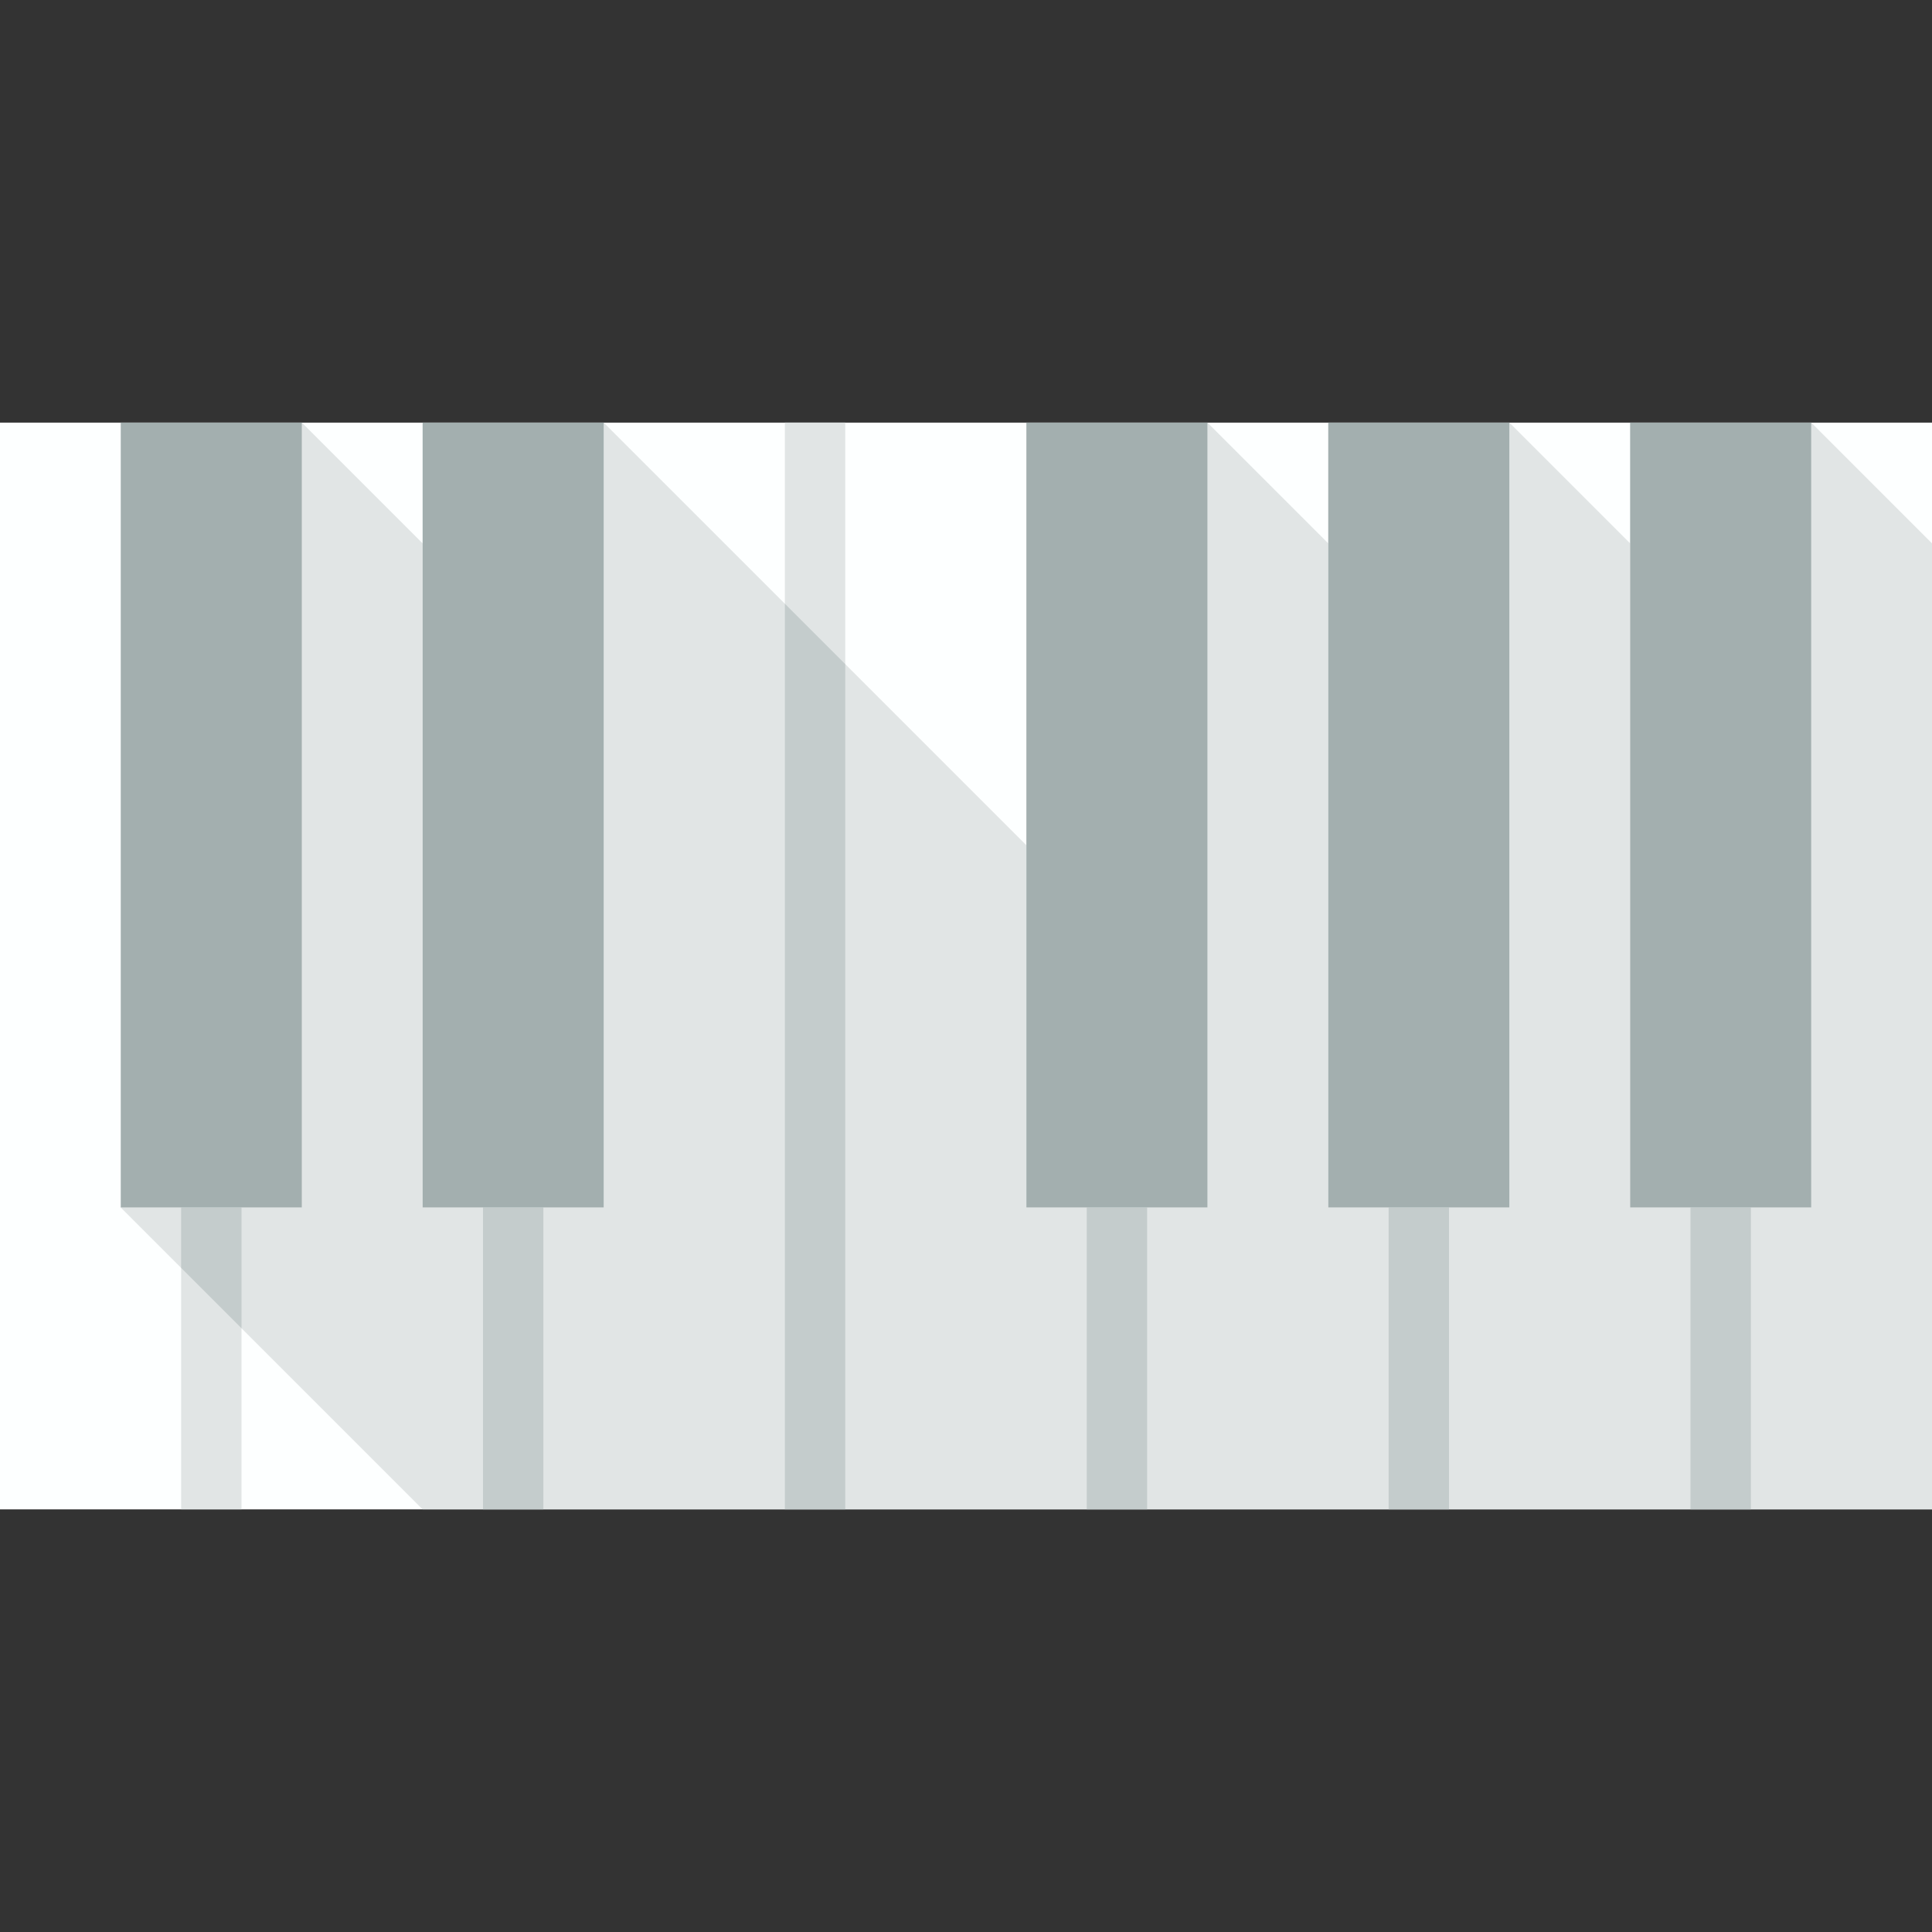
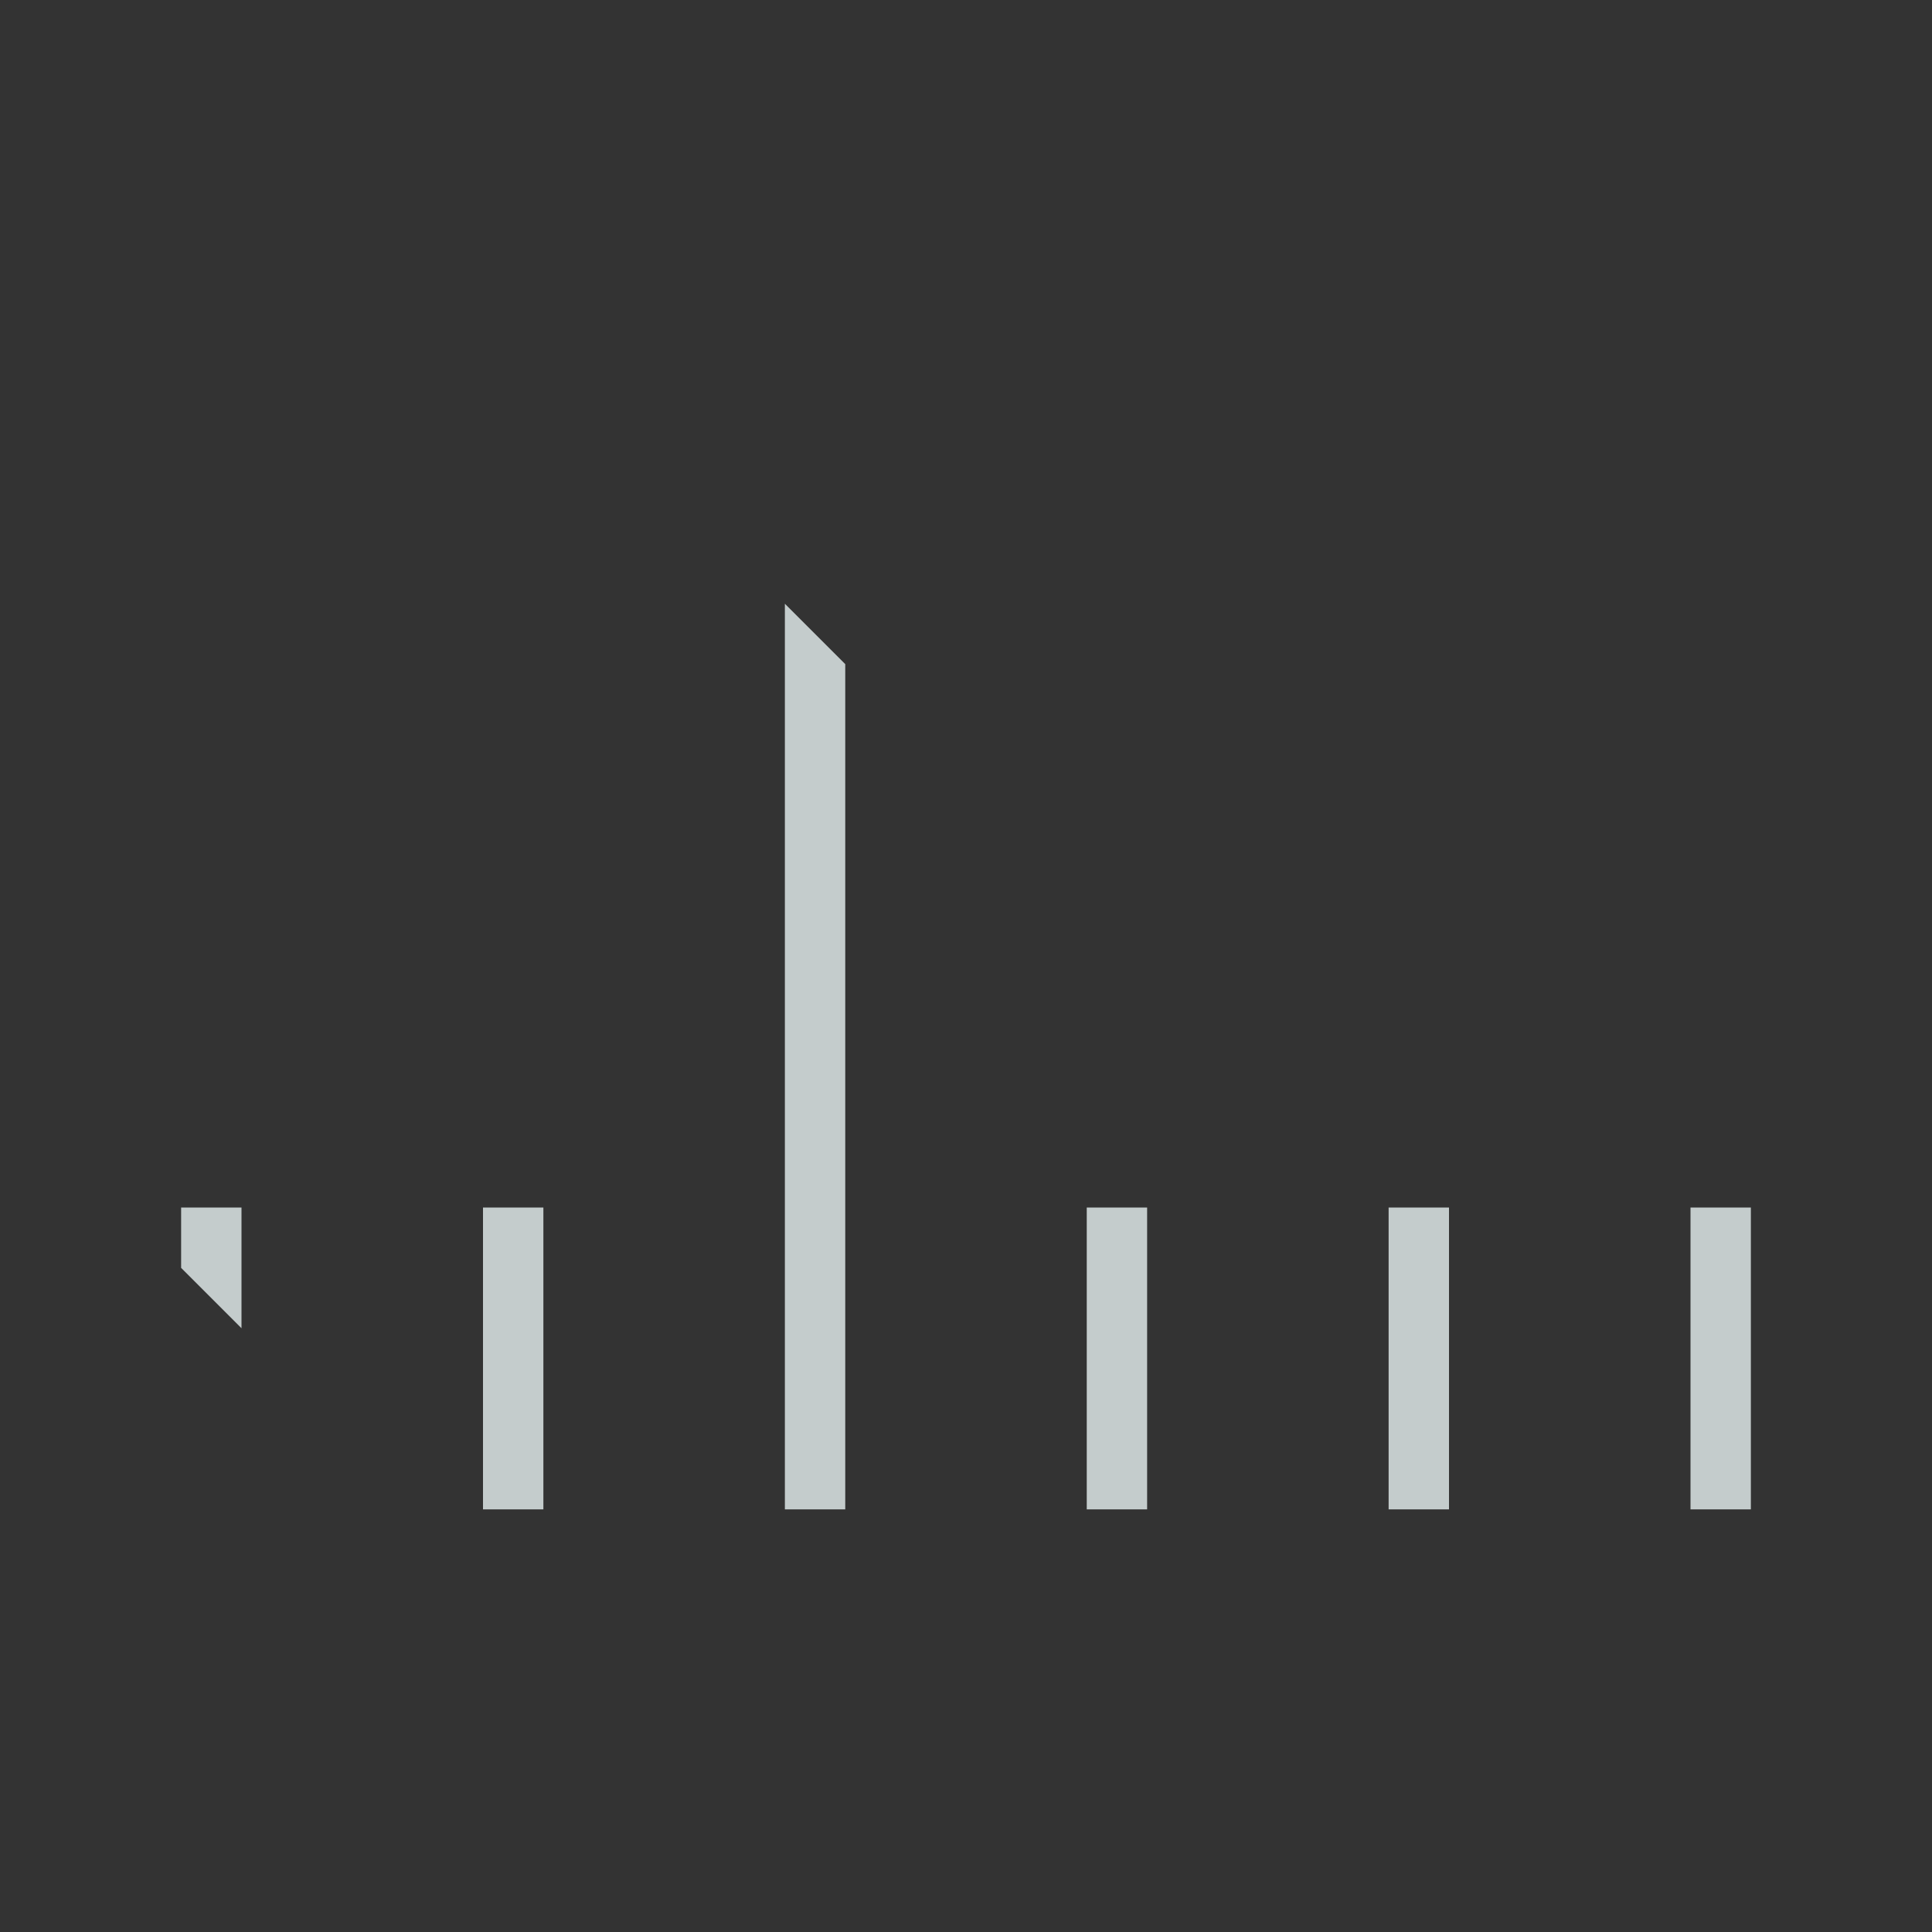
<svg xmlns="http://www.w3.org/2000/svg" version="1.1" id="Uploaded to svgrepo.com" width="800px" height="800px" viewBox="0 0 32 32" xml:space="preserve">
  <rect x="0" y="0" width="32" height="32" fill="#333333" stroke="none" />
  <style type="text/css">
	.flatshadows_een{fill:#FDFFFF;}
	.flatshadows_twee{fill:#E1E5E5;}
	.flatshadows_drie{fill:#C4CCCC;}
	.flatshadows_vier{fill:#A3AFAF;}
	.st0{fill:none;}
	.st1{fill:#8D9999;}
	.st2{fill:#737F7F;}
	.st3{fill:#FFFFFF;}
	.st4{fill:#A3AFAF;}
</style>
  <g>
-     <rect y="7" class="flatshadows_een" width="32" height="18" />
-     <path class="flatshadows_twee" d="M32,9v16H7l-3-3v3H3v-4l-1-1h3V7l2,2v11h3V7l3,3V7h1v4l3,3v6h3V7l2,2v11h3V7l2,2v11h3V7L32,9z" />
    <path class="flatshadows_drie" d="M9,25H8v-5h1V25z M19,20h-1v5h1V20z M24,20h-1v5h1V20z M29,20h-1v5h1V20z M14,11l-1-1v15h1V11z    M4,20H3v1l1,1V20z" />
-     <path class="flatshadows_vier" d="M5,20H2V7h3V20z M10,7H7v13h3V7z M20,7h-3v13h3V7z M25,7h-3v13h3V7z M30,7h-3v13h3V7z" />
  </g>
</svg>